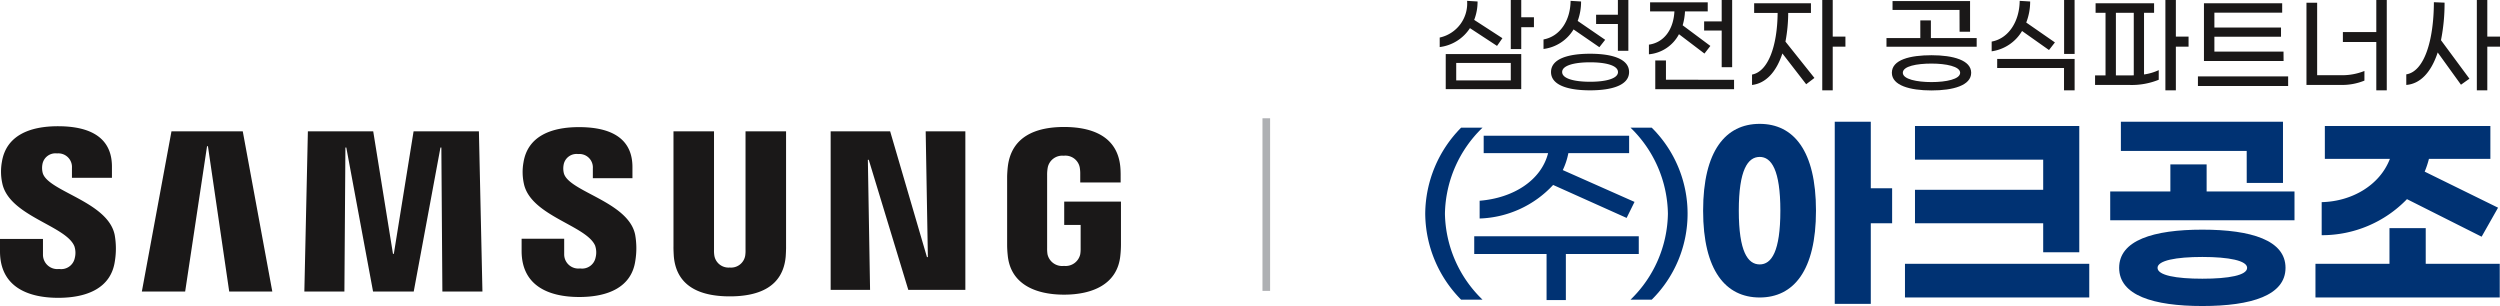
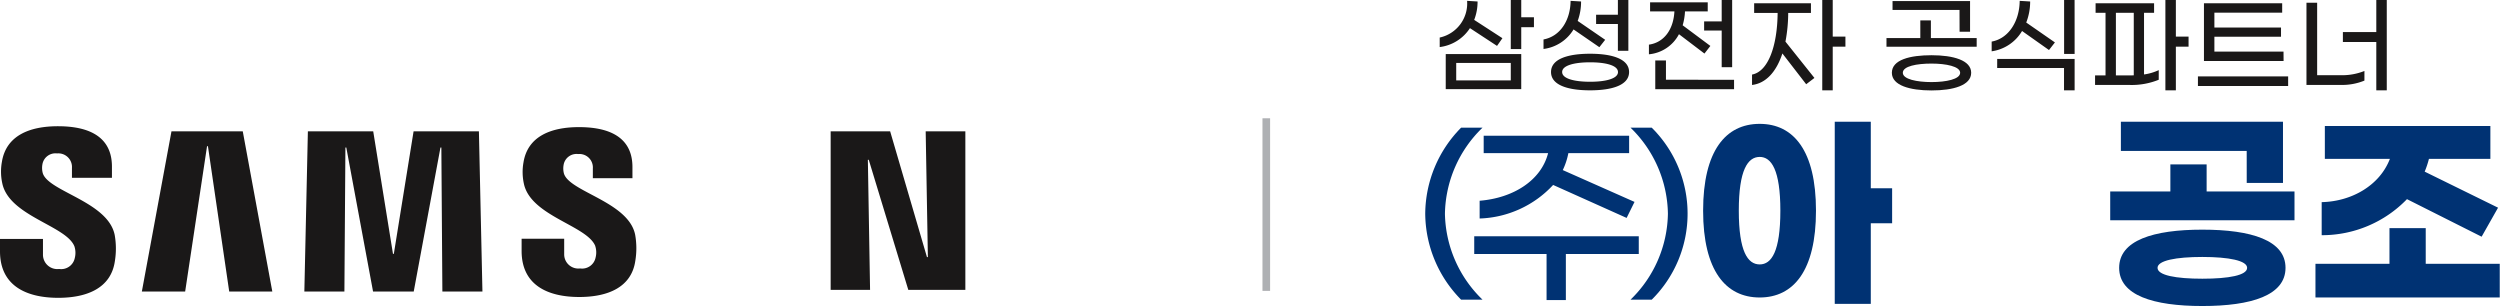
<svg xmlns="http://www.w3.org/2000/svg" width="278.462" height="34.085" viewBox="0 0 278.462 34.085">
  <defs>
    <clipPath id="clip-path">
      <rect id="사각형_257" data-name="사각형 257" width="278.462" height="34.085" transform="translate(0 0)" fill="none" />
    </clipPath>
  </defs>
  <g id="그룹_338" data-name="그룹 338" transform="translate(0 0)">
    <g id="그룹_337" data-name="그룹 337" clip-path="url(#clip-path)">
      <path id="패스_309" data-name="패스 309" d="M202.273,23.466c0,6.675-2.495,9.669-6.272,9.669s-6.3-2.994-6.3-9.669,2.518-9.67,6.3-9.67,6.272,2.994,6.272,9.67m-3.968,0c0-4.538-1-5.988-2.3-5.988-1.331,0-2.329,1.45-2.329,5.988,0,4.561,1,5.986,2.329,5.986,1.307,0,2.3-1.425,2.3-5.986m12.449,1.4h-2.376v8.98h-4.015V13.558h4.015v7.413h2.376Z" fill="#003273" />
-       <path id="패스_310" data-name="패스 310" d="M232.712,33.135H212.185V29.381h20.527Zm-5.132-8.268H213.3V21.138H227.58V17.787H213.3V14.033H231.6V28.1H227.58Z" fill="#003273" />
      <path id="패스_311" data-name="패스 311" d="M255.572,21.327v3.207H235.046V21.327h6.7V18.311h4.039v3.016Zm-1,8.506c0,3.064-3.8,4.252-9.265,4.252s-9.266-1.188-9.266-4.252,3.8-4.253,9.266-4.253,9.265,1.188,9.265,4.253m-4.324-13.02H236.234V13.559H254.29v6.818h-4.039Zm.047,13.02c0-.808-2.043-1.212-4.988-1.212s-4.99.4-4.99,1.212c0,.831,2.043,1.211,4.99,1.211s4.988-.38,4.988-1.211" fill="#003273" />
      <path id="패스_312" data-name="패스 312" d="M278.433,29.381v3.753H257.907V29.381h8.244V25.414h4.038v3.967ZM258.6,26.2V22.515c3.326-.071,6.463-1.853,7.6-4.823h-7.247V14.033h18.437v3.659h-6.843a10.1,10.1,0,0,1-.474,1.426l8.172,4.015-1.83,3.231L268.1,22.182a13.148,13.148,0,0,1-9.5,4.015" fill="#003273" />
      <path id="패스_313" data-name="패스 313" d="M103.351,28.637l-.244-14.009h4.419V32.29h-6.354L96.767,17.8h-.1l.246,14.489h-4.39V14.628h6.626l4.1,14.009Z" fill="#1a1818" />
      <path id="패스_314" data-name="패스 314" d="M23.062,16.283l-2.438,16.19H15.8L19.1,14.628h7.94l3.291,17.845h-4.8L23.16,16.283Z" fill="#1a1818" />
      <path id="패스_315" data-name="패스 315" d="M43.867,28.274l2.2-13.645h7.276l.393,17.845H49.274l-.113-16.041-.1,0L46.083,32.474h-4.53l-2.98-16.041h-.1l-.112,16.041H33.9l.393-17.845h7.278l2.2,13.645Z" fill="#1a1818" />
      <path id="패스_316" data-name="패스 316" d="M8.289,27.438a2.342,2.342,0,0,1,.036,1.322,1.544,1.544,0,0,1-1.739,1.2,1.6,1.6,0,0,1-1.8-1.617l0-1.728H0l0,1.376c0,3.98,3.134,5.181,6.486,5.181,3.23,0,5.883-1.1,6.308-4.08a8.7,8.7,0,0,0-.019-2.923c-.753-3.741-7.525-4.855-8.027-6.943a2.249,2.249,0,0,1-.021-.937,1.472,1.472,0,0,1,1.63-1.2,1.518,1.518,0,0,1,1.657,1.617v1.1h4.454V18.555c0-3.887-3.491-4.495-6.017-4.495C3.28,14.06.686,15.11.213,18.021a6.1,6.1,0,0,0,.043,2.406c.771,3.647,7.113,4.7,8.033,7.011" fill="#1a1818" />
      <path id="패스_317" data-name="패스 317" d="M66.3,27.4a2.319,2.319,0,0,1,.035,1.308A1.528,1.528,0,0,1,64.617,29.9a1.577,1.577,0,0,1-1.775-1.6l0-1.712H58.1l0,1.363c0,3.941,3.1,5.13,6.422,5.13,3.2,0,5.824-1.089,6.244-4.04a8.563,8.563,0,0,0-.019-2.894c-.745-3.7-7.449-4.8-7.947-6.873a2.228,2.228,0,0,1-.02-.926,1.458,1.458,0,0,1,1.613-1.189,1.5,1.5,0,0,1,1.641,1.6V19.85h4.411V18.607c0-3.847-3.457-4.447-5.96-4.447-3.137,0-5.706,1.037-6.175,3.92a6.081,6.081,0,0,0,.043,2.383c.765,3.61,7.043,4.655,7.953,6.941" fill="#1a1818" />
-       <path id="패스_318" data-name="패스 318" d="M81.283,29.8A1.6,1.6,0,0,0,83,28.507a3.656,3.656,0,0,0,.041-.679v-13.2h4.515v12.8c.008.329-.027,1-.043,1.174-.313,3.328-2.944,4.409-6.226,4.409S75.37,31.924,75.057,28.6c-.015-.176-.05-.845-.041-1.174v-12.8H79.53v13.2a3.335,3.335,0,0,0,.043.679,1.6,1.6,0,0,0,1.71,1.294" fill="#1a1818" />
-       <path id="패스_319" data-name="패스 319" d="M118.5,29.617a1.67,1.67,0,0,0,1.824-1.3,3.911,3.911,0,0,0,.043-.679V25.054h-1.83v-2.6h6.321v4.784a11.59,11.59,0,0,1-.064,1.175c-.295,3.248-3.111,4.407-6.275,4.407s-5.98-1.159-6.276-4.407a11.3,11.3,0,0,1-.064-1.175V19.728c0-.318.04-.876.077-1.175.4-3.336,3.1-4.409,6.262-4.409s5.935,1.063,6.265,4.409c.056.568.037,1.175.04,1.175v.593h-4.5v-1a4.008,4.008,0,0,0-.058-.681,1.624,1.624,0,0,0-1.781-1.294,1.651,1.651,0,0,0-1.778,1.294,4.257,4.257,0,0,0-.072.846v8.155a4.015,4.015,0,0,0,.042.679,1.672,1.672,0,0,0,1.823,1.3" fill="#1a1818" />
      <line id="선_172" data-name="선 172" y2="19.227" transform="translate(141.045 13.174)" fill="none" stroke="#aeb0b3" stroke-width="0.85" />
      <path id="패스_320" data-name="패스 320" d="M158.749,23.8a13.741,13.741,0,0,1,4-9.582h2.385a13.631,13.631,0,0,0-4.19,9.582,13.631,13.631,0,0,0,4.19,9.582h-2.385a13.741,13.741,0,0,1-4-9.582" fill="#003273" />
      <path id="패스_321" data-name="패스 321" d="M182.534,28.29h-8.121v5.135h-2.149V28.29h-8.057V26.314h18.327Zm-17.725-3.953V22.36c3.738-.3,6.854-2.255,7.627-5.306H165.26V15.12h16.2v1.934h-6.767a7.823,7.823,0,0,1-.623,1.89l7.992,3.545-.881,1.784L172.995,20.6a11.66,11.66,0,0,1-8.186,3.738" fill="#003273" />
      <path id="패스_322" data-name="패스 322" d="M185.78,23.8a13.611,13.611,0,0,0-4.168-9.582h2.363a13.486,13.486,0,0,1,0,19.164h-2.363A13.611,13.611,0,0,0,185.78,23.8" fill="#003273" />
      <path id="패스_323" data-name="패스 323" d="M160.361,5.243V4.182A3.887,3.887,0,0,0,163.413.094l1.166.071a5.552,5.552,0,0,1-.378,2.05l3.145,2.039-.6.859L163.73,3.134a4.707,4.707,0,0,1-3.369,2.109m.672.777h8.41V9.931h-8.41ZM162.2,8.954h6.078V7.01H162.2Zm8.658-5.926h-1.414V5.466h-1.166V0h1.166V1.92h1.414Z" fill="#1a1818" />
      <path id="패스_324" data-name="패스 324" d="M171.924,5.455V4.395c1.885-.353,2.993-2.157,3.016-4.3l1.167.07a6.16,6.16,0,0,1-.377,2.167l3.062,2.1-.648.824L175.27,3.277a4.577,4.577,0,0,1-3.346,2.178m9.531,2.569c0,1.471-1.909,2.038-4.347,2.038s-4.347-.567-4.347-2.038,1.908-2.038,4.347-2.038,4.347.565,4.347,2.038m-1.237,0c0-.743-1.379-1.084-3.11-1.084S174,7.281,174,8.024s1.378,1.083,3.11,1.083,3.11-.341,3.11-1.083m-.012-5.349h-2.427V1.638h2.427V0h1.166V5.655h-1.166Z" fill="#1a1818" />
      <path id="패스_325" data-name="패스 325" d="M183.665,6.044V4.972c1.685-.236,2.733-1.684,2.839-3.7h-2.71V.26h6.421V1.273h-2.533a6.568,6.568,0,0,1-.259,1.544l3.086,2.3-.659.849-2.839-2.156a4.211,4.211,0,0,1-3.346,2.238m9.483,2.839V9.932h-8.776v-3.2h1.19V8.883Zm-1.378-6.5V0h1.166V7.482H191.77V3.4h-1.956V2.38Z" fill="#1a1818" />
      <path id="패스_326" data-name="패스 326" d="M198.869,4.631,202.1,8.682l-.919.7-2.65-3.428c-.683,2.085-1.861,3.333-3.381,3.51V8.305c1.779-.33,2.816-3.132,2.851-6.868h-2.615V.365h6.326V1.437h-2.533a17.351,17.351,0,0,1-.306,3.194m6.679.565h-1.414v4.865h-1.166V0h1.166V4.077h1.414Z" fill="#1a1818" />
      <path id="패스_327" data-name="패스 327" d="M220.172,4.243v.966H210.125V4.243h3.769V2.274h1.178V4.243Zm-.612,3.863c0,1.414-2.014,1.968-4.417,1.968s-4.418-.554-4.418-1.968c0-1.449,2.015-1.955,4.418-1.955s4.417.554,4.417,1.955m-1.3-7H210.8V.119h8.635V3.536h-1.167Zm.071,7c0-.707-1.567-1.024-3.192-1.024s-3.193.282-3.193,1.024c0,.719,1.567,1.037,3.193,1.037s3.192-.318,3.192-1.037" fill="#1a1818" />
      <path id="패스_328" data-name="패스 328" d="M221.841,5.714V4.631c1.909-.342,3.1-2.286,3.122-4.536l1.166.07a6.43,6.43,0,0,1-.436,2.345l3.193,2.215-.66.848-3-2.121a4.684,4.684,0,0,1-3.381,2.262m.613.849h8.623v3.5H229.9V7.575h-7.445Zm8.623-.554H229.91V0h1.167Z" fill="#1a1818" />
      <path id="패스_329" data-name="패스 329" d="M238.812,8.294a5.731,5.731,0,0,0,1.638-.483V8.883a7.979,7.979,0,0,1-3.323.577h-3.769V8.4h1.166V1.425h-1.107V.365h6.515v1.06h-1.12Zm-1.673.106c.189,0,.365,0,.53-.012V1.425h-1.99V8.4Zm6.633-3.2h-1.414v4.865h-1.166V0h1.166V4.077h1.414Z" fill="#1a1818" />
      <path id="패스_330" data-name="패스 330" d="M254.864,9.578H244.816V8.506h10.048Zm-.507-2.78h-8.87V.365H254.2V1.414h-7.551v1.65h7.421V4.089h-7.421V5.75h7.7Z" fill="#1a1818" />
      <path id="패스_331" data-name="패스 331" d="M260.761,8.377a6.67,6.67,0,0,0,2.6-.472V8.978a6.563,6.563,0,0,1-2.627.482h-3.829V.307h1.19v8.07ZM265.85,0V10.062h-1.166V4.678h-3.722V3.57h3.722V0Z" fill="#1a1818" />
-       <path id="패스_332" data-name="패스 332" d="M271.888,4.477l3.169,4.288-.942.671-2.592-3.593c-.719,2.192-1.932,3.5-3.5,3.617V8.282c2.015-.318,3.063-3.8,3.075-8.035l1.19.048a20.957,20.957,0,0,1-.4,4.182m6.574.719h-1.414v4.865h-1.166V0h1.166V4.077h1.414Z" fill="#1a1818" />
    </g>
  </g>
</svg>